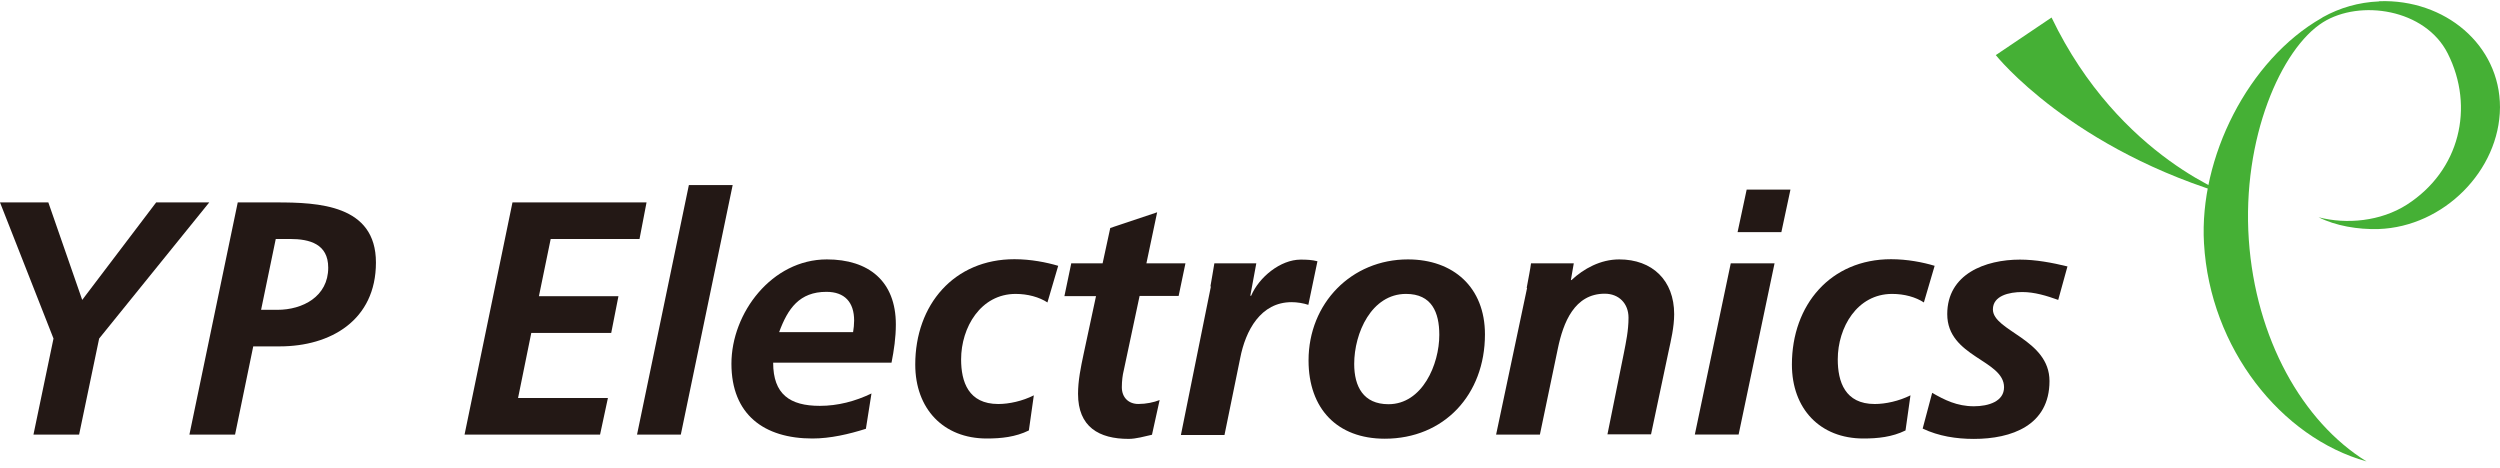
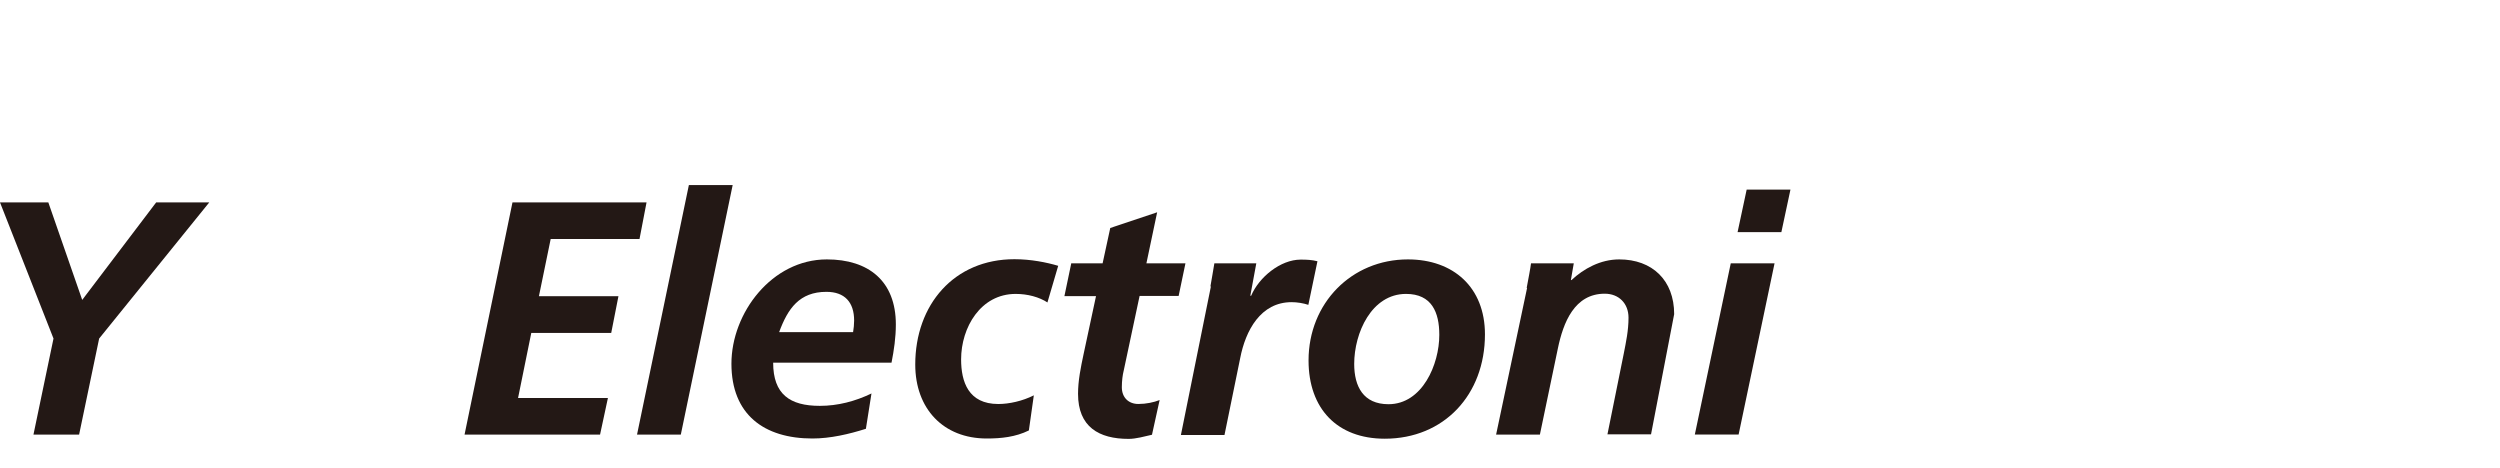
<svg xmlns="http://www.w3.org/2000/svg" viewBox="0 0 315 59" fill="none">
-   <path d="M251.469 6.944C251.469 6.944 260.994 18.942 281.686 24.85C281.686 24.85 267.059 20.035 258.496 2.207L251.469 6.944Z" fill="#45B035" />
-   <path d="M299.748 0.179C297.197 0.283 294.803 0.986 292.695 2.157L292.539 2.261C283.273 7.544 277.079 19.881 277.703 30.656C278.458 43.904 287.437 55.147 298.186 58.14C290.092 53.143 284.21 42.628 283.351 30.213C282.466 17.434 287.437 6.113 292.695 2.807C297.353 -0.107 305.578 1.116 308.415 6.738C311.824 13.504 309.95 21.495 303.262 25.789C299.956 27.897 295.662 28.288 292.148 27.377C294.256 28.444 297.093 28.938 299.696 28.86C307.92 28.574 314.947 21.469 314.999 13.53C314.999 5.618 308.024 -0.133 299.8 0.153" fill="#45B035" />
  <path d="M6.741 42.655L0 25.504H6.09L10.359 37.788L19.676 25.504H26.365L12.493 42.655L9.968 54.758H4.216L6.741 42.655Z" fill="#231815" />
-   <path d="M29.618 54.758H23.866L29.956 25.504H34.797C40.107 25.504 47.368 25.79 47.368 33.078C47.368 40.365 41.642 43.644 35.24 43.644H31.908L29.618 54.758ZM32.897 39.038H34.953C38.129 39.038 41.356 37.372 41.356 33.728C41.356 30.735 39.014 30.111 36.541 30.111H34.745L32.897 39.038Z" fill="#231815" />
  <path d="M64.572 25.504H81.464L80.579 30.111H69.387L67.904 37.32H77.924L77.013 41.953H66.941L65.275 50.151H76.597L75.608 54.758H58.534L64.572 25.504Z" fill="#231815" />
  <path d="M86.798 23.318H92.316L85.783 54.758H80.266L86.798 23.318Z" fill="#231815" />
  <path d="M97.418 45.699C97.418 49.681 99.526 51.138 103.3 51.138C105.564 51.138 107.75 50.566 109.806 49.577L109.103 54.027C106.969 54.704 104.627 55.251 102.363 55.251C96.272 55.251 92.16 52.231 92.16 45.829C92.16 39.426 97.261 32.685 104.184 32.685C109.416 32.685 112.877 35.392 112.877 40.884C112.877 42.524 112.643 44.111 112.331 45.699H97.418ZM107.49 41.847C107.568 41.352 107.62 40.884 107.62 40.389C107.62 38.073 106.423 36.772 104.132 36.772C100.723 36.772 99.265 38.88 98.172 41.847H107.516H107.49Z" fill="#231815" />
  <path d="M132.005 38.126C130.938 37.423 129.481 37.033 127.971 37.033C123.573 37.033 121.1 41.249 121.1 45.283C121.1 48.094 122.011 50.905 125.785 50.905C127.138 50.905 128.83 50.54 130.262 49.812L129.637 54.236C127.945 55.069 126.149 55.251 124.327 55.251C118.862 55.251 115.322 51.503 115.322 45.934C115.322 38.386 120.215 32.66 127.815 32.66C129.871 32.66 131.849 33.051 133.333 33.493L131.979 38.1L132.005 38.126Z" fill="#231815" />
  <path d="M134.948 33.177H138.93L139.893 28.726L145.801 26.748L144.448 33.177H149.367L148.508 37.289H143.589L141.585 46.71C141.455 47.205 141.351 47.986 141.351 48.792C141.351 50.094 142.209 50.901 143.433 50.901C144.422 50.901 145.385 50.693 146.113 50.406L145.15 54.779C144.214 54.987 143.146 55.299 142.209 55.299C138.462 55.299 135.833 53.79 135.833 49.625C135.833 47.96 136.171 46.32 136.536 44.602L138.097 37.315H134.115L134.974 33.203L134.948 33.177Z" fill="#231815" />
  <path d="M152.516 36.068C152.672 35.131 152.854 34.168 153.01 33.179H158.294L157.539 37.266H157.643C158.632 34.923 161.339 32.711 163.889 32.711C164.592 32.711 165.321 32.737 165.998 32.919L164.852 38.411C164.228 38.203 163.447 38.072 162.744 38.072C158.84 38.072 156.94 41.638 156.264 45.126L154.286 54.807H148.794L152.568 36.12L152.516 36.068Z" fill="#231815" />
  <path d="M187.104 42.133C187.104 49.733 181.95 55.277 174.481 55.277C168.495 55.277 164.877 51.503 164.877 45.413C164.877 38.203 170.29 32.685 177.396 32.685C183.122 32.685 187.104 36.199 187.104 42.133ZM181.352 42.185C181.352 39.374 180.415 37.032 177.161 37.032C172.815 37.032 170.629 41.951 170.629 45.855C170.629 48.692 171.774 50.93 174.949 50.93C179.218 50.93 181.352 45.907 181.352 42.211" fill="#231815" />
-   <path d="M192.362 36.277C192.596 35.002 192.83 33.831 192.908 33.18H198.296L197.931 35.288H198.009C199.545 33.857 201.653 32.685 204.022 32.685C208.186 32.685 210.945 35.314 210.945 39.583C210.945 41.222 210.528 42.94 210.242 44.267L208.03 54.73H202.538L204.594 44.554C204.88 43.096 205.193 41.639 205.193 40.025C205.193 38.229 203.97 37.006 202.2 37.006C198.374 37.006 196.968 40.65 196.292 43.903L194.027 54.756H188.51L192.414 36.277H192.362Z" fill="#231815" />
+   <path d="M192.362 36.277C192.596 35.002 192.83 33.831 192.908 33.18H198.296L197.931 35.288H198.009C199.545 33.857 201.653 32.685 204.022 32.685C208.186 32.685 210.945 35.314 210.945 39.583L208.03 54.73H202.538L204.594 44.554C204.88 43.096 205.193 41.639 205.193 40.025C205.193 38.229 203.97 37.006 202.2 37.006C198.374 37.006 196.968 40.65 196.292 43.903L194.027 54.756H188.51L192.414 36.277H192.362Z" fill="#231815" />
  <path d="M218.076 33.178H223.594L219.065 54.754H213.548L218.076 33.178ZM220.081 23.887H225.598L224.453 29.248H218.935L220.081 23.887Z" fill="#231815" />
-   <path d="M242.437 38.126C241.37 37.423 239.939 37.033 238.403 37.033C234.005 37.033 231.558 41.249 231.558 45.283C231.558 48.094 232.469 50.905 236.217 50.905C237.57 50.905 239.262 50.54 240.72 49.812L240.095 54.236C238.403 55.069 236.607 55.251 234.785 55.251C229.32 55.251 225.78 51.503 225.78 45.934C225.78 38.386 230.673 32.66 238.273 32.66C240.329 32.66 242.307 33.051 243.765 33.493L242.411 38.1L242.437 38.126Z" fill="#231815" />
-   <path d="M259.329 37.786C257.872 37.266 256.362 36.797 254.801 36.797C253.135 36.797 251.105 37.266 251.105 38.983C251.105 41.716 258.236 42.731 258.236 48.015C258.236 53.61 253.447 55.302 248.71 55.302C246.498 55.302 244.286 54.964 242.256 54.001L243.453 49.498C244.989 50.383 246.576 51.19 248.71 51.19C250.584 51.19 252.51 50.565 252.51 48.795C252.51 45.334 245.353 44.995 245.353 39.582C245.353 34.507 250.168 32.711 254.514 32.711C256.518 32.711 258.574 33.101 260.5 33.57L259.329 37.812V37.786Z" fill="#231815" />
</svg>